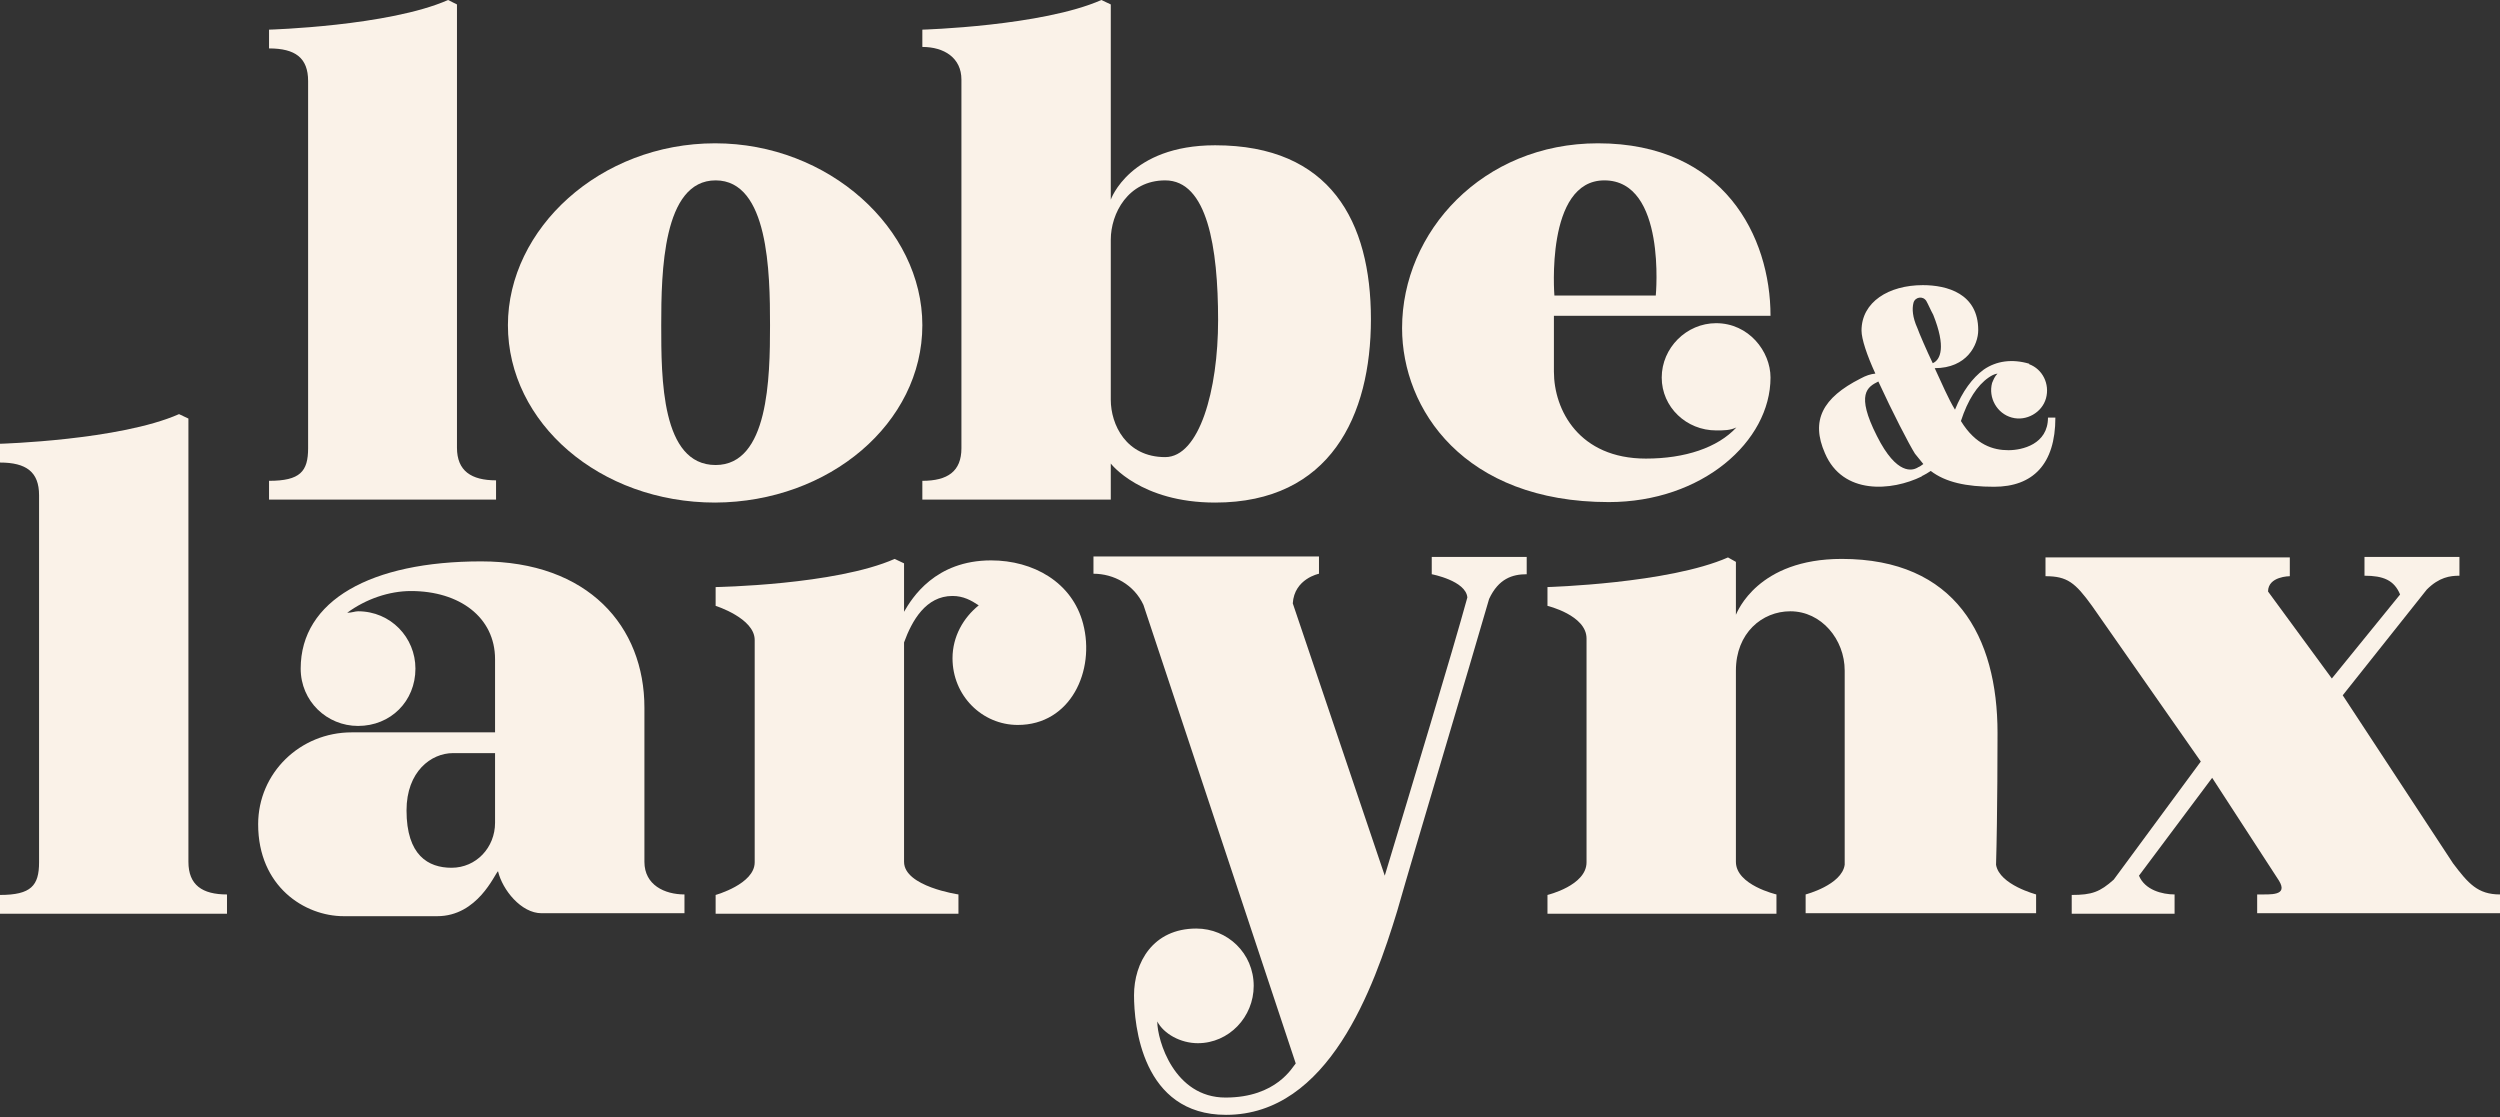
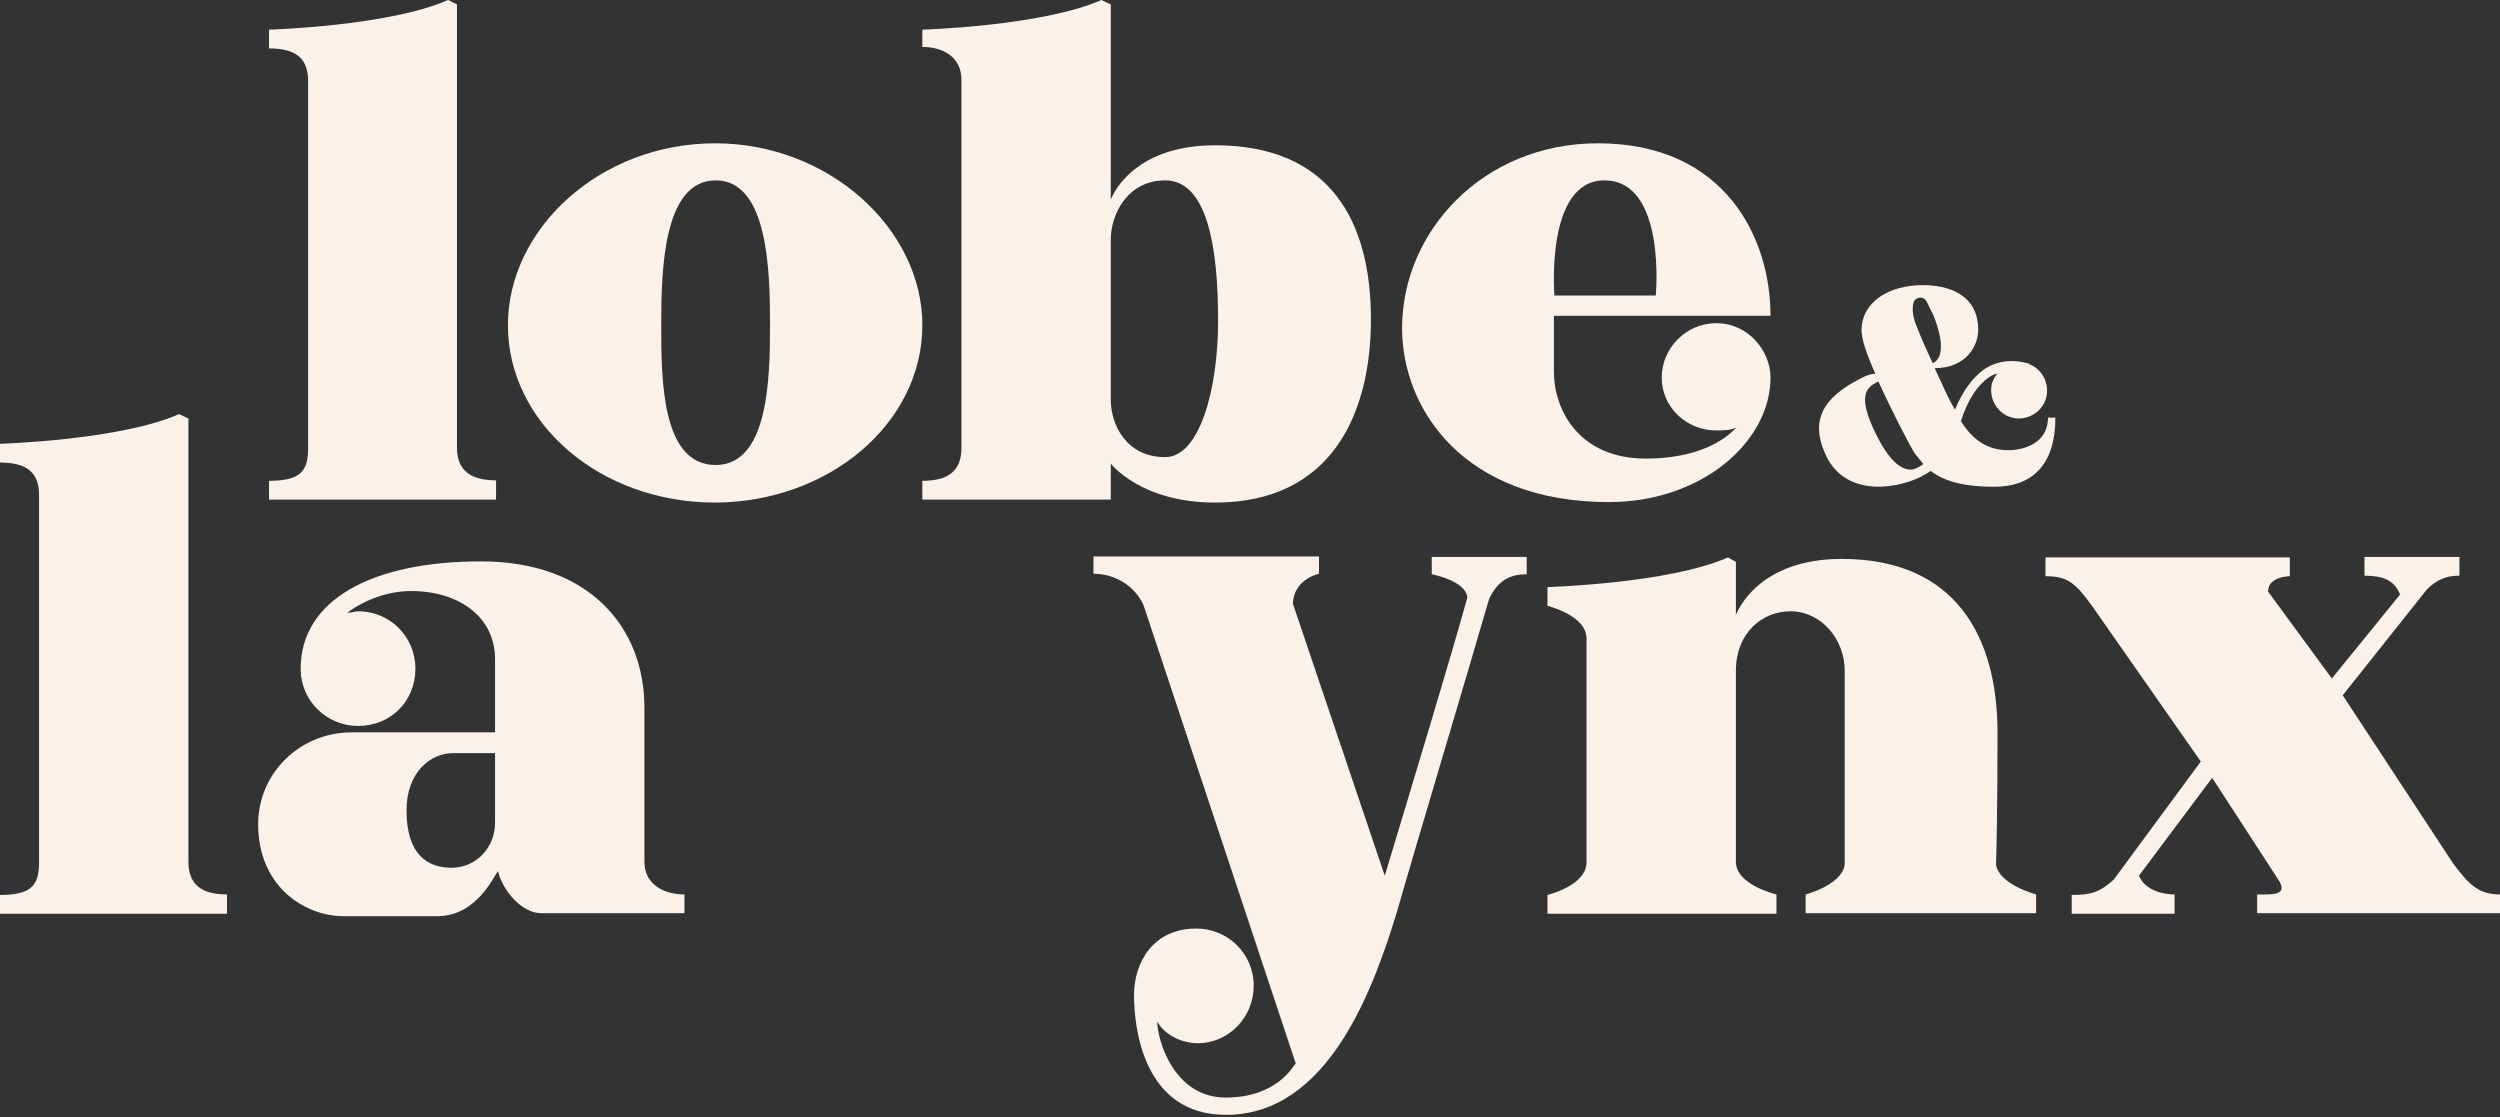
<svg xmlns="http://www.w3.org/2000/svg" width="179" height="80" viewBox="0 0 179 80" fill="none">
  <rect x="0" y="0" width="179" height="80" fill="#333333" stroke="none" />
  <path d="M35.517 34.392C33.746 34.392 32.719 33.72 32.719 32.057V0.318L32.082 0C27.833 1.875 19.263 2.123 19.263 2.123V3.467C21.14 3.467 22.061 4.14 22.061 5.803V32.092C22.061 33.755 21.494 34.427 19.263 34.427V35.772H35.517V34.392Z" fill="#FAF2E8" />
  <path d="M66.04 23.282C66.04 16.382 59.348 10.261 51.203 10.261C42.953 10.261 36.367 16.382 36.367 23.282C36.367 30.288 42.953 35.984 51.203 35.984C59.383 35.949 66.04 30.288 66.04 23.282ZM51.239 33.295C47.344 33.295 47.344 27.068 47.344 23.282C47.344 19.496 47.45 12.915 51.239 12.915C55.028 12.915 55.134 19.496 55.134 23.282C55.134 27.068 55.028 33.295 51.239 33.295Z" fill="#FAF2E8" />
  <path d="M79.532 33.189C79.532 33.189 81.656 35.984 87.003 35.984C95.254 35.984 98.158 29.757 98.158 22.857C98.158 15.851 95.254 10.402 87.003 10.402C80.877 10.402 79.532 14.295 79.532 14.295V0.318L78.859 0C74.61 1.875 66.04 2.123 66.04 2.123V3.361C67.598 3.361 68.838 4.14 68.838 5.697V32.092C68.838 33.755 67.846 34.427 66.04 34.427V35.772H79.532V33.189ZM79.532 17.16C79.532 15.285 80.771 12.915 83.427 12.915C86.437 12.915 87.216 17.691 87.216 22.928C87.216 27.952 85.87 32.729 83.427 32.729C80.629 32.729 79.532 30.394 79.532 28.625V17.16Z" fill="#FAF2E8" />
  <path d="M115.19 35.949C121.883 35.949 126.769 31.597 126.769 27.032C126.769 25.157 125.211 23.14 122.874 23.14C120.75 23.14 118.979 24.909 118.979 27.032C118.979 29.155 120.75 30.818 122.874 30.818C123.441 30.818 123.866 30.818 124.326 30.606C122.98 32.057 120.644 32.835 117.846 32.835C113.066 32.835 111.26 29.367 111.26 26.608V22.61H126.769C126.769 16.948 123.441 10.261 114.411 10.261C106.16 10.261 100.389 16.594 100.389 23.494C100.389 29.297 104.815 35.949 115.19 35.949ZM114.872 12.915C119.333 12.915 118.554 21.159 118.554 21.159H111.295C111.295 21.159 110.622 12.915 114.872 12.915Z" fill="#FAF2E8" />
  <path d="M13.491 61.707V29.969L12.819 29.651C8.569 31.526 0 31.774 0 31.774V33.118C1.877 33.118 2.797 33.79 2.797 35.453V61.743C2.797 63.406 2.231 64.078 0 64.078V65.422H16.253V64.043C14.483 64.043 13.491 63.37 13.491 61.707Z" fill="#FAF2E8" />
  <path d="M46.14 61.707V50.668C46.14 44.865 42.138 40.195 34.454 40.195C26.558 40.195 21.529 42.99 21.529 47.873C21.529 50.208 23.406 51.977 25.637 51.977C27.974 51.977 29.745 50.208 29.745 47.873C29.745 45.643 27.974 43.768 25.637 43.768C25.425 43.768 25.177 43.874 24.858 43.874C26.204 42.884 27.868 42.318 29.426 42.318C32.896 42.318 35.446 44.193 35.446 47.2V52.437H25.177C21.494 52.437 18.484 55.338 18.484 59.018C18.484 63.476 21.813 65.599 24.61 65.599H31.303C34.206 65.599 35.41 62.592 35.658 62.379C35.977 63.724 37.323 65.387 38.774 65.387H49.008V64.042C47.592 64.042 46.14 63.37 46.14 61.707ZM35.446 58.912C35.446 60.681 34.1 62.132 32.33 62.132C30.665 62.132 29.107 61.247 29.107 58.027C29.107 55.232 30.878 53.923 32.436 53.923H35.446V58.912Z" fill="#FAF2E8" />
-   <path d="M70.963 40.124C66.961 40.124 65.297 42.813 64.73 43.804V40.336L64.057 40.018C59.808 41.893 51.239 42.034 51.239 42.034V43.379C51.239 43.379 54.036 44.264 54.036 45.82V61.742C54.036 63.299 51.239 64.078 51.239 64.078V65.422H68.625V64.042C68.625 64.042 64.73 63.476 64.73 61.707V45.997C65.297 44.441 66.288 42.671 68.2 42.671C68.979 42.671 69.546 42.99 70.077 43.344C68.979 44.228 68.2 45.573 68.2 47.13C68.2 49.819 70.325 51.906 72.875 51.906C76.663 51.906 78.434 48.014 77.549 44.653C76.77 41.681 73.972 40.124 70.963 40.124Z" fill="#FAF2E8" />
  <path d="M102.513 41.115C102.513 41.115 104.956 41.575 105.063 42.778C103.965 46.776 101.061 56.364 99.149 62.698L92.563 43.202C92.669 41.433 94.439 41.079 94.439 41.079V39.841H78.292V41.079C79.744 41.079 81.196 41.858 81.869 43.308L92.775 76.143C92.563 76.356 91.43 78.585 87.747 78.585C84.064 78.585 82.86 74.48 82.86 73.136C83.321 74.02 84.525 74.693 85.764 74.693C87.995 74.693 89.765 72.817 89.765 70.588C89.765 68.253 87.889 66.484 85.658 66.484C82.542 66.484 81.196 68.925 81.196 71.26C81.196 73.383 81.763 79.823 87.782 79.823C95.148 79.823 98.37 70.694 100.035 65.245C101.274 60.893 105.275 47.554 106.62 42.884C107.294 41.433 108.285 41.115 109.312 41.115V39.876H102.513V41.115Z" fill="#FAF2E8" />
  <path d="M142.917 61.919C143.023 58.346 143.023 52.791 143.023 52.472C143.023 45.573 140.013 40.018 131.869 40.018C125.849 40.018 124.397 43.804 124.291 44.016V40.23L123.724 39.912C119.474 41.787 110.799 42.034 110.799 42.034V43.379C110.799 43.379 113.596 44.051 113.596 45.714V61.743C113.596 63.406 110.799 64.078 110.799 64.078V65.422H127.194V64.042C127.194 64.042 124.291 63.37 124.291 61.707V48.014C124.291 45.325 126.168 43.768 128.186 43.768C130.416 43.768 132.08 45.785 132.08 48.014V61.919C131.869 63.37 129.283 64.042 129.283 64.042V65.387H145.785V64.042C145.82 64.042 143.164 63.37 142.917 61.919Z" fill="#FAF2E8" />
  <path d="M175.636 61.813L167.739 49.783L173.759 42.211C174.644 41.327 175.423 41.221 176.096 41.221V39.876H169.297V41.221C170.643 41.221 171.422 41.539 171.847 42.565L166.96 48.58L162.392 42.353C162.392 41.256 163.95 41.256 163.95 41.256V39.912H146.458V41.256C148.016 41.256 148.582 41.716 149.786 43.379L157.577 54.525L151.344 62.981C150.353 63.865 149.786 64.078 148.335 64.078V65.422H155.7V64.042C154.814 64.042 153.575 63.724 153.15 62.698L158.391 55.692L163.172 63.052C163.844 64.149 162.605 64.042 161.613 64.042V65.387H179V64.042C177.406 64.042 176.733 63.264 175.636 61.813Z" fill="#FAF2E8" />
  <path d="M146.635 29.898C146.635 31.809 144.794 32.234 143.802 32.234C142.74 32.234 141.464 31.88 140.402 30.146C140.898 28.625 141.57 27.598 142.385 27.032C142.598 26.891 142.775 26.785 143.023 26.749C142.811 26.962 142.74 27.174 142.633 27.422C142.35 28.483 142.988 29.615 144.05 29.898C145.076 30.181 146.21 29.544 146.493 28.518C146.776 27.492 146.245 26.431 145.289 26.077V26.042C144.085 25.688 142.952 25.829 142.031 26.466C141.217 27.068 140.509 28.023 139.977 29.332C139.481 28.518 139.057 27.492 138.526 26.36C140.827 26.36 141.641 24.697 141.641 23.636C141.641 21.017 139.41 20.416 137.675 20.416C135.233 20.416 133.285 21.619 133.285 23.671C133.285 24.272 133.675 25.44 134.276 26.749C133.922 26.785 133.604 26.891 133.214 27.103C130.487 28.483 129.638 30.111 130.664 32.446C131.94 35.453 135.445 35.17 137.604 34.109V34.073C137.604 34.073 137.604 34.073 137.64 34.073C137.852 33.967 138.03 33.861 138.242 33.72C139.305 34.533 140.792 34.852 142.775 34.852C145.537 34.852 147.165 33.26 147.165 29.898H146.635ZM137.286 33.472C137.286 33.507 137.286 33.507 137.286 33.507C137.286 33.507 137.286 33.507 137.251 33.507C136.968 33.649 135.834 34.109 134.382 31.207C132.86 28.2 133.71 27.705 134.489 27.315C135.481 29.474 136.684 31.809 137.109 32.481C137.322 32.729 137.499 32.977 137.711 33.224C137.569 33.33 137.428 33.437 137.286 33.472ZM137.286 23.494C136.932 22.716 136.897 22.114 137.003 21.689C137.109 21.265 137.675 21.159 137.923 21.548C138.065 21.796 138.207 22.149 138.419 22.539C139.34 24.839 138.951 25.759 138.384 26.006C137.959 25.122 137.393 23.812 137.286 23.494Z" fill="#FAF2E8" />
</svg>